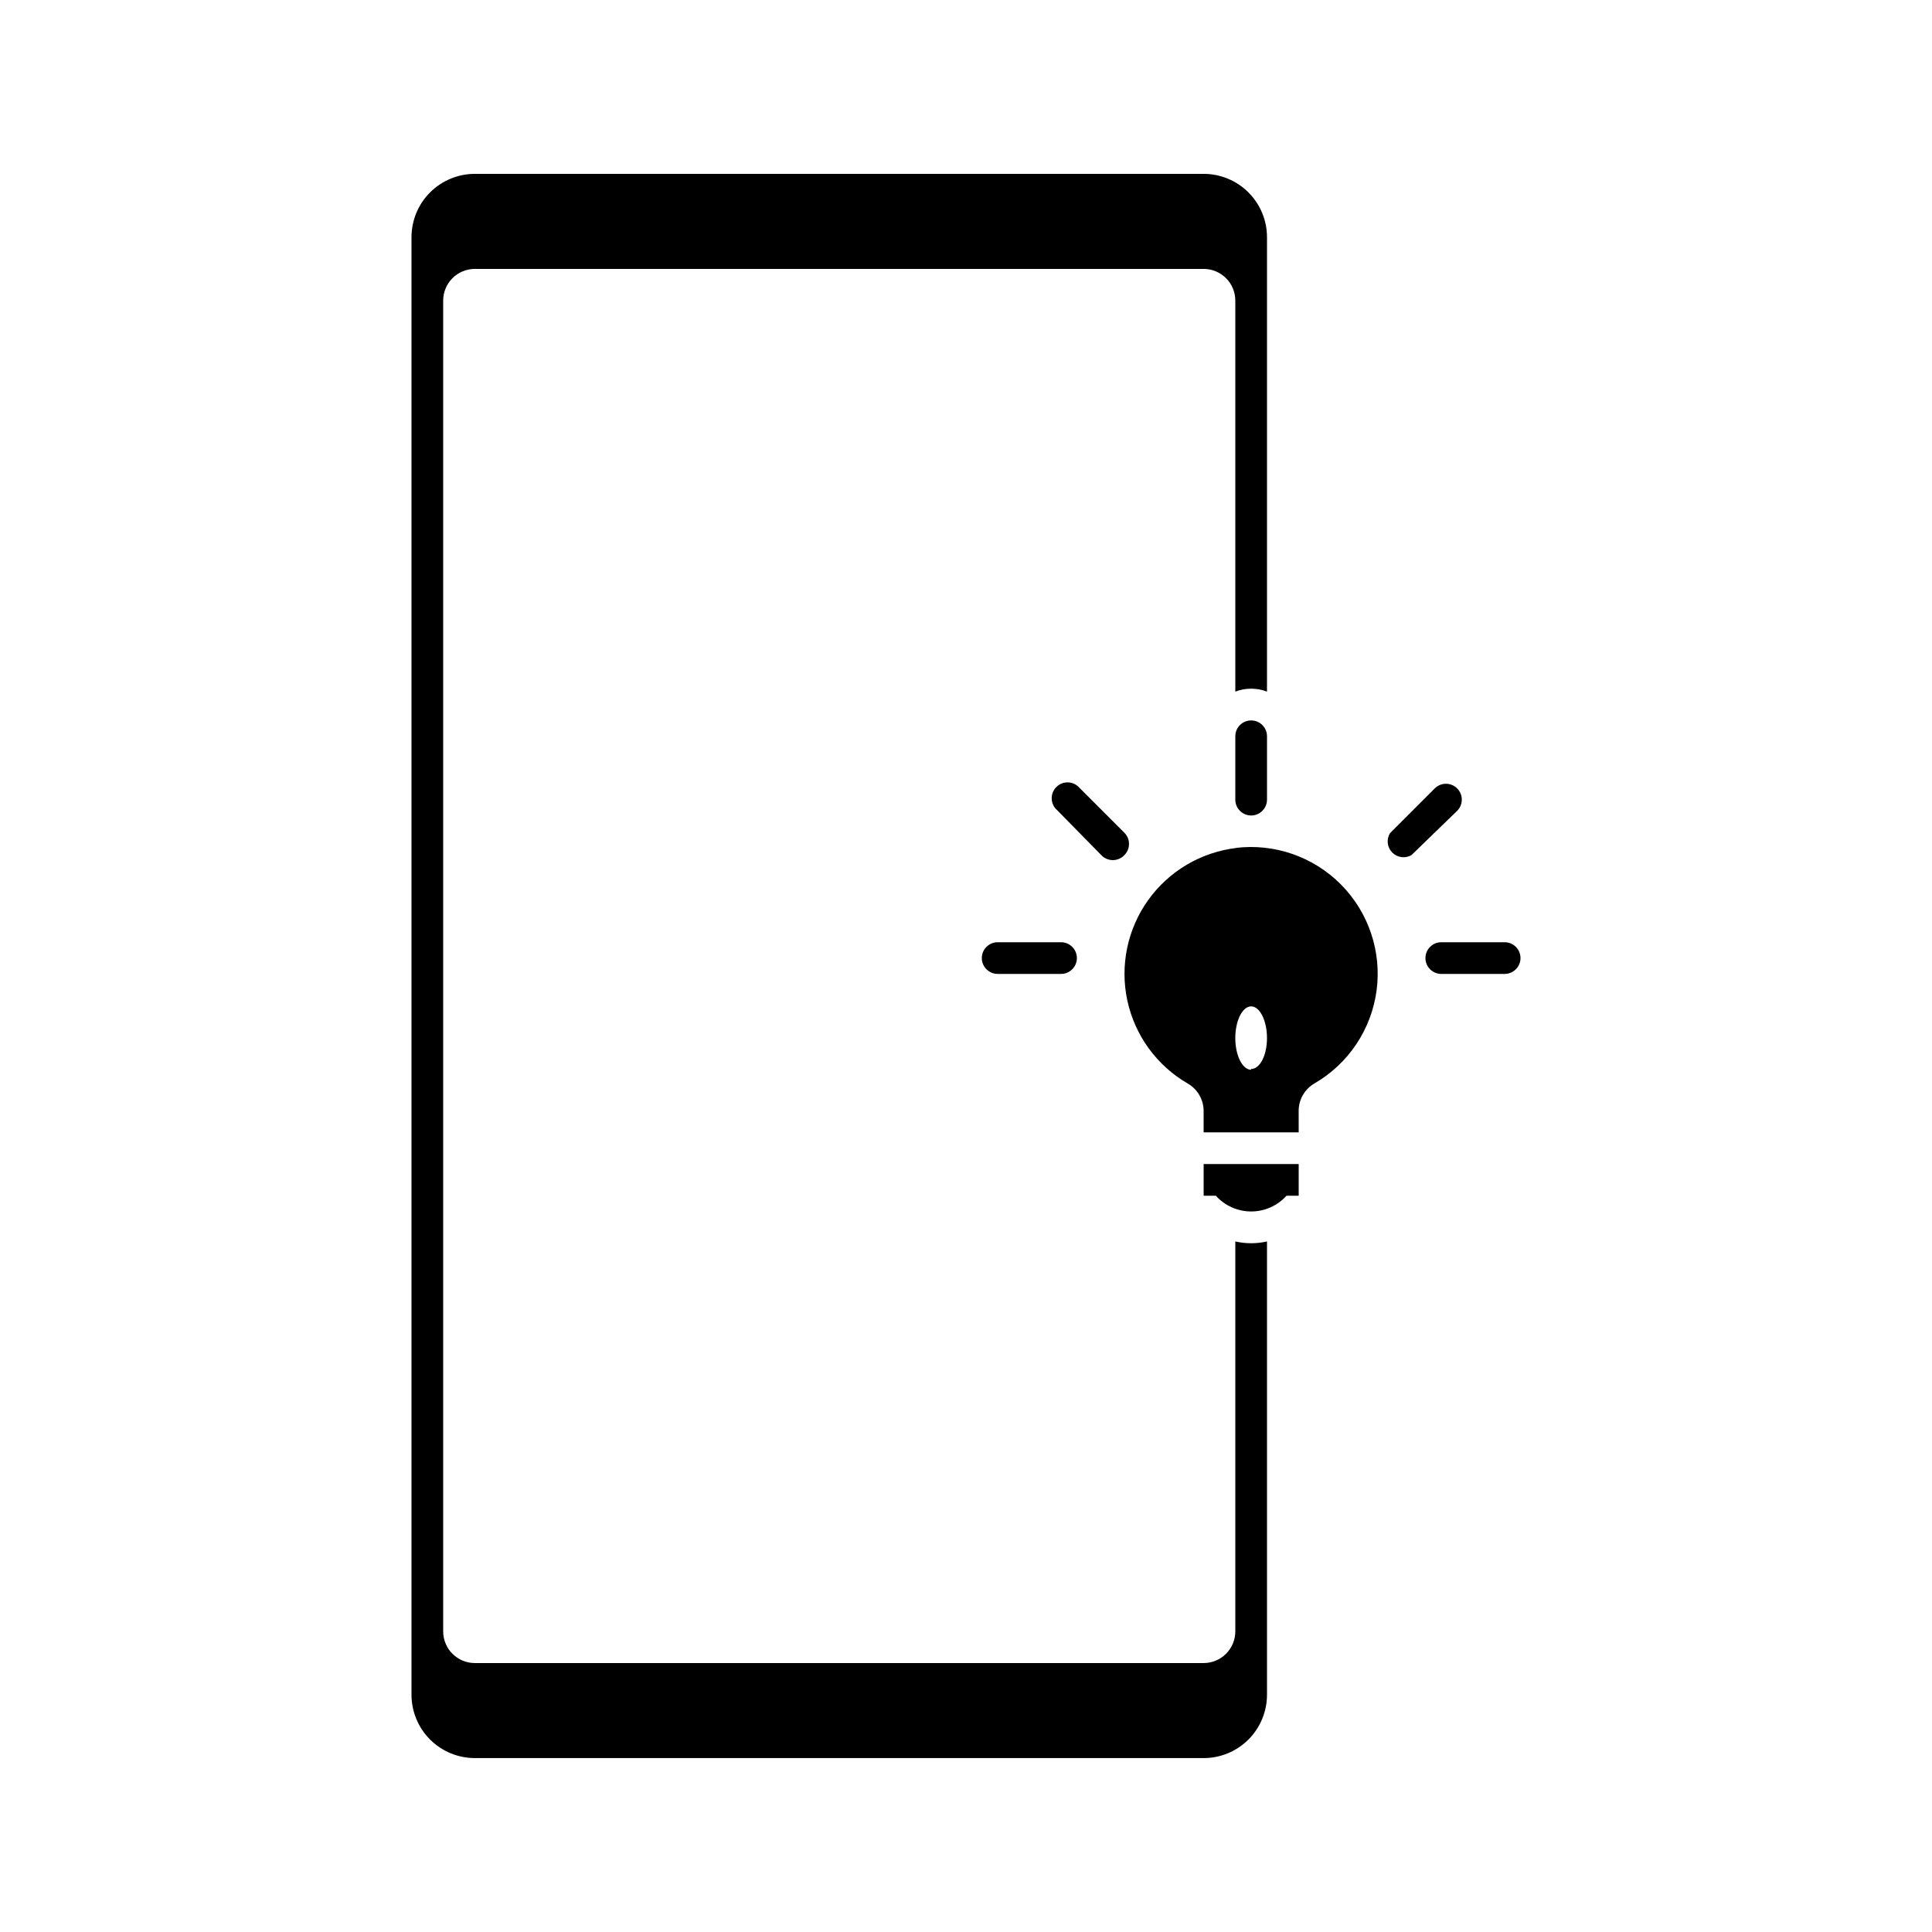
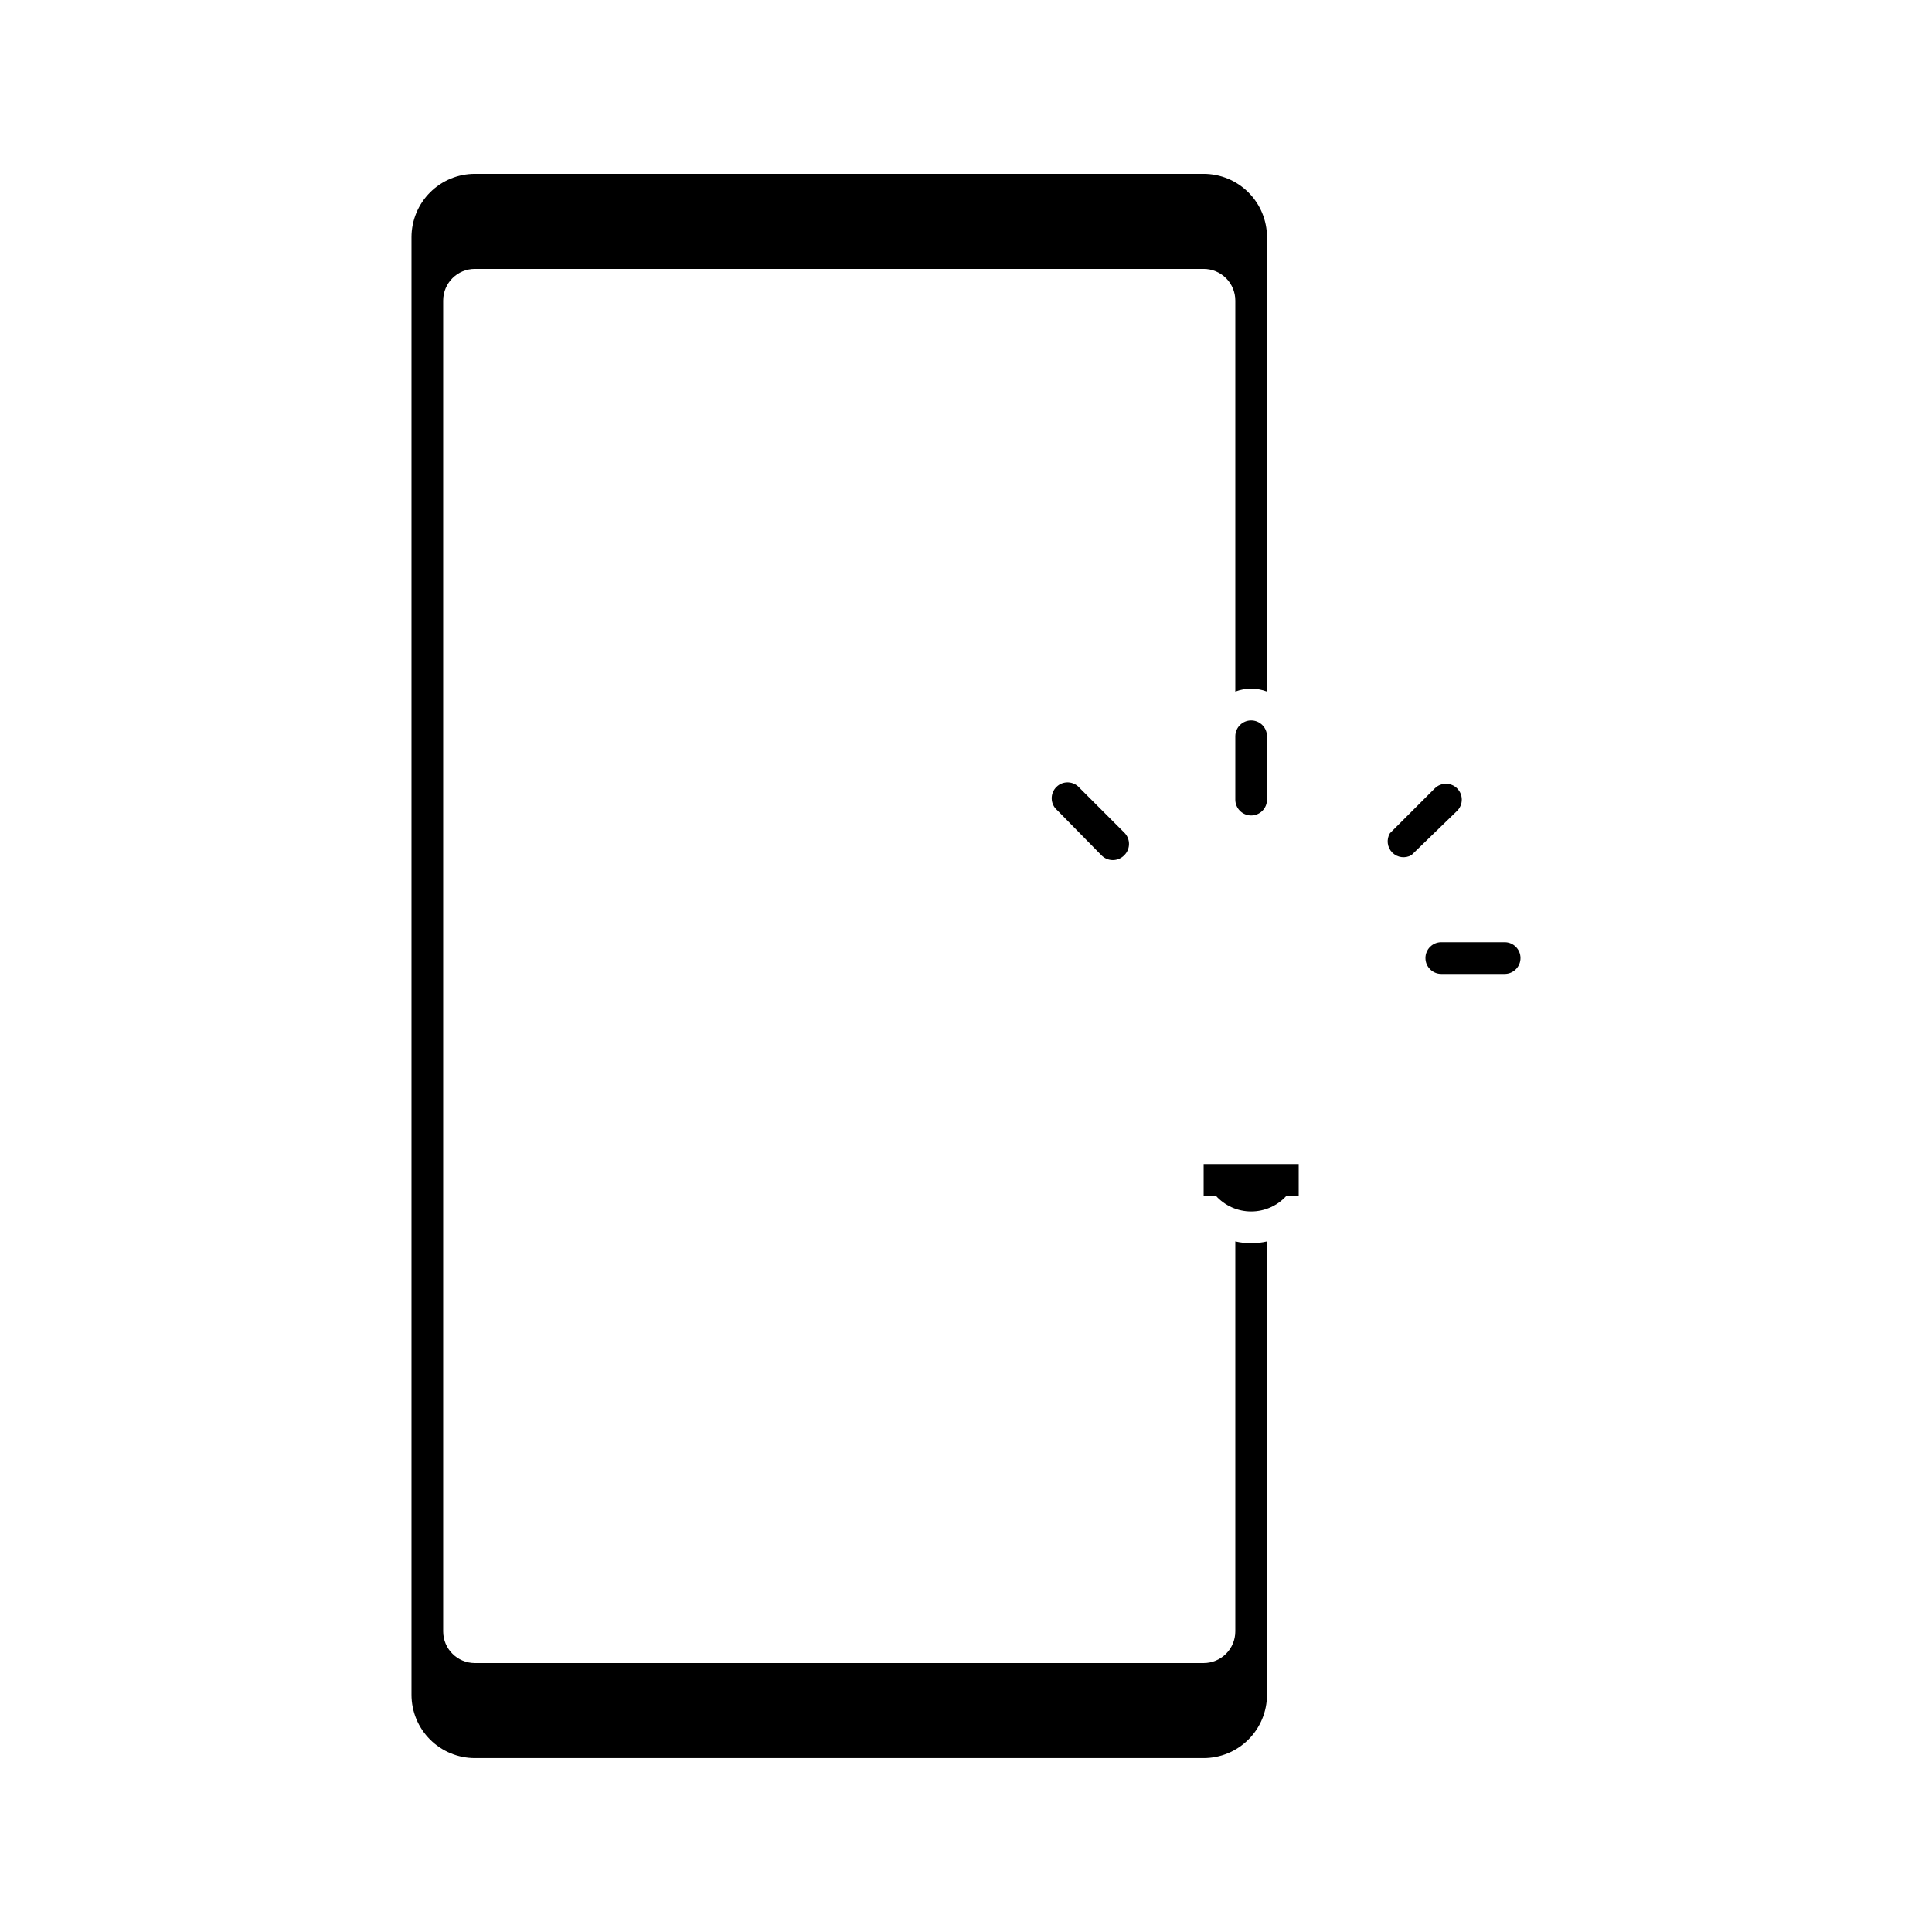
<svg xmlns="http://www.w3.org/2000/svg" fill="#000000" width="800px" height="800px" version="1.1" viewBox="144 144 512 512">
  <g>
-     <path d="m471.66 368.72c-9.402 1.109-17.898 6.133-23.402 13.836-5.5 7.703-7.496 17.371-5.496 26.625 2.004 9.254 7.816 17.23 16.012 21.973 2.594 1.496 4.195 4.266 4.199 7.262v5.668h25.191l-0.004-5.668c-0.012-3.012 1.59-5.801 4.199-7.305 9.004-5.219 15.078-14.316 16.449-24.633 1.371-10.32-2.117-20.688-9.445-28.078-7.328-7.387-17.668-10.965-27.996-9.68zm3.906 58.777c-2.309 0-4.199-3.777-4.199-8.398 0-4.617 1.891-8.398 4.199-8.398 2.309 0 4.199 3.777 4.199 8.398s-1.891 8.191-4.199 8.191z" />
    <path d="m462.98 460.88h3.234-0.004c2.391 2.656 5.793 4.172 9.363 4.172 3.57 0 6.973-1.516 9.363-4.172h3.231v-8.398l-25.188 0.004z" />
    <path d="m475.57 334.92c-2.32 0-4.199 1.883-4.199 4.199v16.793c0 2.32 1.879 4.199 4.199 4.199 2.316 0 4.199-1.879 4.199-4.199v-16.793c0-1.113-0.445-2.18-1.23-2.969-0.789-0.785-1.855-1.23-2.969-1.23z" />
-     <path d="m408.39 393.7c-2.316 0-4.199 1.883-4.199 4.199 0 2.32 1.883 4.199 4.199 4.199h16.793c2.32 0 4.199-1.879 4.199-4.199 0-2.316-1.879-4.199-4.199-4.199z" />
    <path d="m542.75 393.7h-16.797c-2.316 0-4.195 1.883-4.195 4.199 0 2.32 1.879 4.199 4.195 4.199h16.797c2.316 0 4.195-1.879 4.195-4.199 0-2.316-1.879-4.199-4.195-4.199z" />
    <path d="m441.98 370.61c1.625-1.637 1.625-4.281 0-5.918l-11.883-11.883c-0.762-0.891-1.859-1.418-3.027-1.465s-2.305 0.398-3.129 1.227c-0.828 0.828-1.273 1.961-1.227 3.133 0.043 1.168 0.574 2.266 1.461 3.023l11.672 11.883c0.797 0.848 1.906 1.328 3.066 1.328 1.16 0 2.269-0.48 3.066-1.328z" />
    <path d="m471.37 473.01v103.32c0 2.227-0.883 4.363-2.457 5.938-1.578 1.574-3.711 2.461-5.938 2.461h-193.13c-4.637 0-8.398-3.762-8.398-8.398v-352.67c0-4.637 3.762-8.395 8.398-8.395h193.13c2.227 0 4.359 0.883 5.938 2.457 1.574 1.574 2.457 3.711 2.457 5.938v103.62c2.703-1.027 5.691-1.027 8.398 0v-120.41c0-4.453-1.77-8.727-4.922-11.875-3.148-3.148-7.418-4.918-11.871-4.918h-193.13c-4.453 0-8.727 1.77-11.875 4.918-3.148 3.148-4.918 7.422-4.918 11.875v386.25c0 4.453 1.77 8.727 4.918 11.875 3.148 3.148 7.422 4.918 11.875 4.918h193.13c4.453 0 8.723-1.77 11.871-4.918 3.152-3.148 4.922-7.422 4.922-11.875v-120.12c-2.766 0.629-5.633 0.629-8.398 0z" />
    <path d="m530.15 352.93c-1.637-1.629-4.281-1.629-5.918 0l-11.883 11.883c-0.988 1.641-0.738 3.746 0.605 5.113 1.348 1.363 3.449 1.645 5.106 0.68l12.09-11.715c0.797-0.785 1.242-1.859 1.242-2.981 0-1.117-0.445-2.191-1.242-2.981z" />
  </g>
</svg>